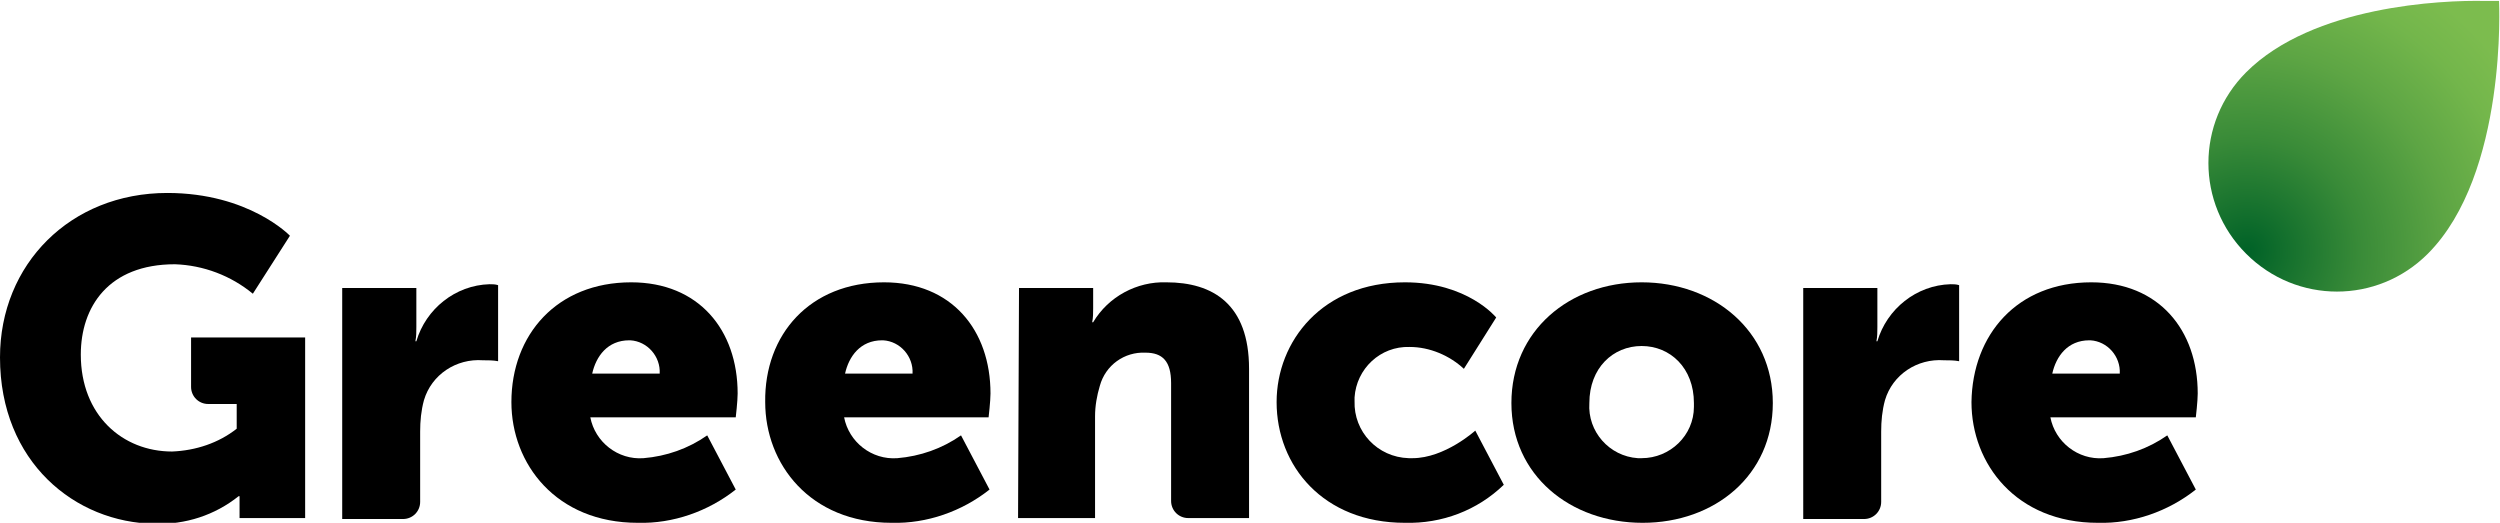
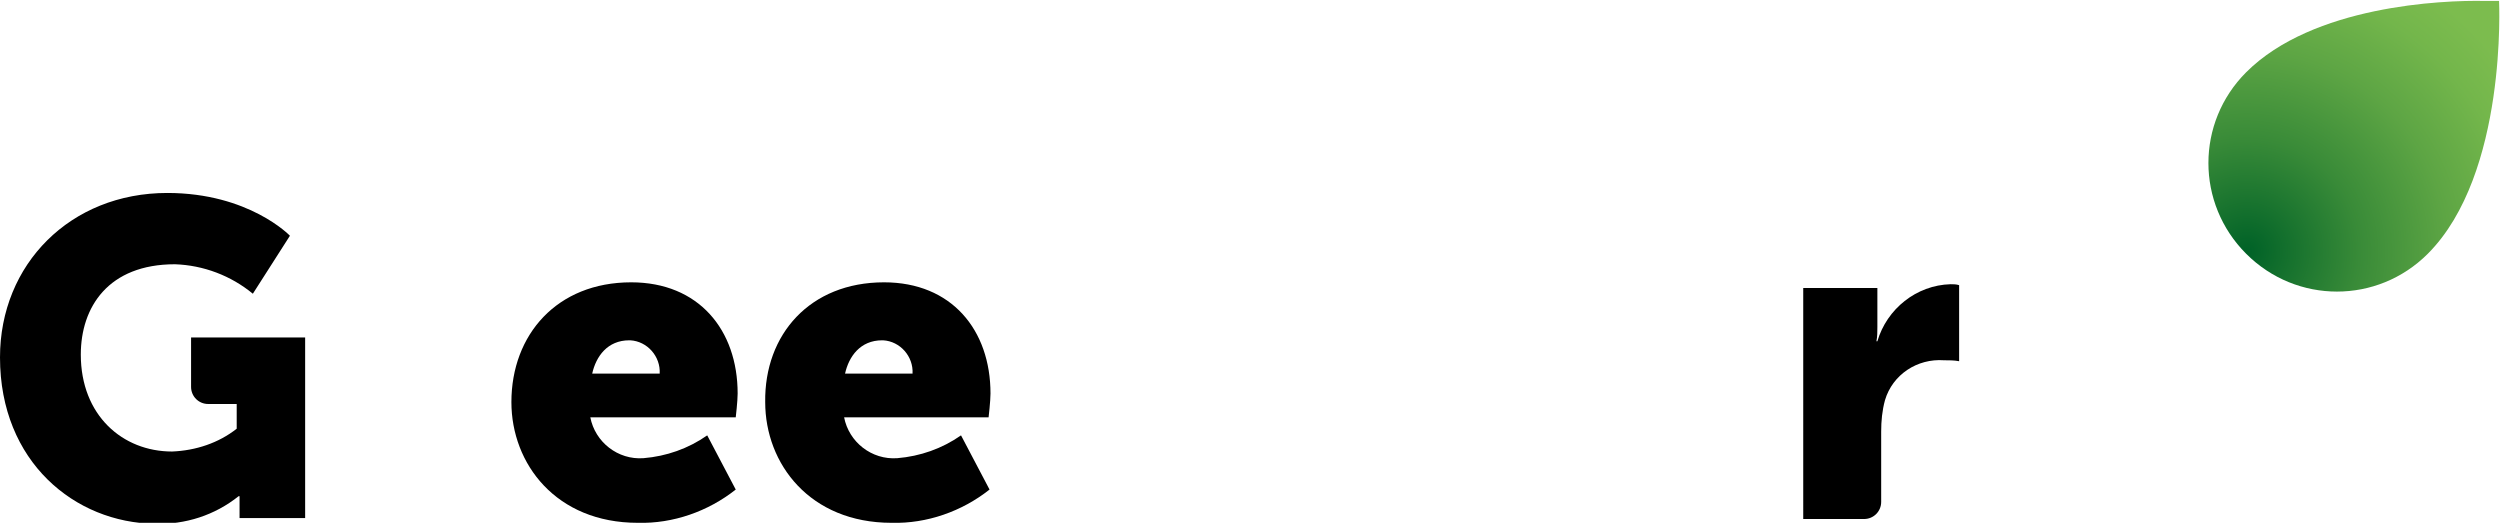
<svg xmlns="http://www.w3.org/2000/svg" xmlns:xlink="http://www.w3.org/1999/xlink" version="1.1" id="Layer_1" x="0px" y="0px" viewBox="0 0 263 55" style="enable-background:new 0 0 263 55;" xml:space="preserve">
  <style type="text/css">
	
		.st0{clip-path:url(#SVGID_00000183229822960844046370000009741221621131658132_);fill:url(#SVGID_00000046320798281616100130000015507568686615447960_);}
</style>
  <g>
    <path d="M17.6,20.3c8.6,0,12.9,4.5,12.9,4.5l-3.9,6.1c-2.3-1.9-5.2-3-8.2-3.1c-7,0-9.9,4.5-9.9,9.5c0,6.4,4.4,10.2,9.6,10.2   c2.5-0.1,4.9-0.9,6.8-2.4v-2.6h-3c-1,0-1.8-0.8-1.8-1.8v-5.2h12v19h-6.9v-0.9c0-0.7,0-1.4,0-1.4h-0.1c-2.5,2-5.6,3-8.8,2.9   C7.9,55,0,48.6,0,37.6C0,27.8,7.4,20.3,17.6,20.3" />
-     <path d="M36,30.3h7.8v4.1c0,0.5,0,1-0.1,1.5h0.1c1-3.4,4.1-5.9,7.7-6c0.3,0,0.6,0,0.9,0.1v8c-0.5-0.1-1.1-0.1-1.6-0.1   c-2.8-0.2-5.4,1.5-6.2,4.2c-0.3,1.1-0.4,2.2-0.4,3.3v7.4c0,1-0.8,1.8-1.8,1.8H36L36,30.3z" />
    <path d="M66.4,29.7c7.1,0,11.2,5,11.2,11.7c0,0.8-0.2,2.5-0.2,2.5H62.1c0.5,2.6,2.9,4.5,5.6,4.3c2.4-0.2,4.7-1,6.7-2.4l3,5.7   c-2.9,2.3-6.6,3.6-10.3,3.5c-8.6,0-13.3-6.2-13.3-12.7C53.8,35.2,58.6,29.7,66.4,29.7 M69.4,39.3c0.1-1.8-1.3-3.4-3.1-3.5   c0,0-0.1,0-0.1,0c-2.3,0-3.5,1.7-3.9,3.5H69.4z" />
    <path d="M93,29.7c7.1,0,11.2,5,11.2,11.7c0,0.8-0.2,2.5-0.2,2.5H88.8c0.5,2.6,2.9,4.5,5.6,4.3c2.4-0.2,4.7-1,6.7-2.4l3,5.7   c-2.9,2.3-6.6,3.6-10.3,3.5c-8.6,0-13.3-6.2-13.3-12.7C80.4,35.2,85.2,29.7,93,29.7 M96,39.3c0.1-1.8-1.3-3.4-3.1-3.5   c0,0-0.1,0-0.1,0c-2.3,0-3.5,1.7-3.9,3.5H96z" />
-     <path d="M107.2,30.3h7.8v2.1c0,0.5,0,1-0.1,1.5h0.1c1.6-2.7,4.6-4.3,7.7-4.2c4.9,0,8.7,2.3,8.7,9.1v15.7H125c-1,0-1.8-0.8-1.8-1.8   l0,0V40.3c0-2.3-0.9-3.2-2.7-3.2c-2.2-0.1-4.2,1.3-4.8,3.5c-0.3,1-0.5,2.1-0.5,3.2v10.7h-8.1L107.2,30.3z" />
-     <path d="M147.8,29.7c6.6,0,9.6,3.7,9.6,3.7l-3.4,5.4c-1.5-1.4-3.6-2.3-5.7-2.3c-3.1-0.1-5.6,2.3-5.8,5.3c0,0.1,0,0.3,0,0.4   c-0.1,3.2,2.4,5.9,5.7,6c0.1,0,0.3,0,0.4,0c3.4,0,6.6-2.9,6.6-2.9l3,5.7c-2.8,2.7-6.5,4.1-10.4,4c-8.6,0-13.5-6-13.5-12.7   C134.3,35.9,139.1,29.7,147.8,29.7" />
-     <path d="M172.7,29.7c7.6,0,13.8,5.1,13.8,12.7c0,7.6-6.1,12.6-13.7,12.6S159,50,159,42.4C159,34.8,165.1,29.7,172.7,29.7    M172.7,48.2c3,0,5.5-2.4,5.5-5.4c0-0.1,0-0.3,0-0.4c0-3.7-2.5-6-5.5-6s-5.5,2.3-5.5,6c-0.2,3,2.1,5.6,5.1,5.8   C172.5,48.2,172.6,48.2,172.7,48.2" />
    <path d="M189.7,30.3h7.8v4.1c0,0.5,0,1-0.1,1.5h0.1c1-3.4,4.1-5.9,7.7-6c0.3,0,0.6,0,0.9,0.1v8c-0.5-0.1-1.1-0.1-1.6-0.1   c-2.8-0.2-5.4,1.5-6.2,4.2c-0.3,1.1-0.4,2.2-0.4,3.3v7.4c0,1-0.8,1.8-1.8,1.8h-6.4V30.3z" />
-     <path d="M220,29.7c7.1,0,11.2,5,11.2,11.7c0,0.8-0.2,2.5-0.2,2.5h-15.3c0.5,2.6,2.9,4.5,5.6,4.3c2.4-0.2,4.7-1,6.7-2.4l3,5.7   c-2.9,2.3-6.6,3.6-10.3,3.5c-8.6,0-13.3-6.2-13.3-12.7C207.5,35.2,212.2,29.7,220,29.7 M223,39.3c0.1-1.8-1.3-3.4-3.1-3.5   c0,0-0.1,0-0.1,0c-2.3,0-3.5,1.7-3.9,3.5H223z" />
  </g>
  <g>
    <defs>
      <path id="SVGID_1_" d="M236.3,7.6c-5.3,5.3-5.3,13.8,0,19.1c5.3,5.3,13.8,5.3,19.1,0c8.4-8.4,7.5-26.6,7.5-26.6s-0.6,0-1.5,0    C256.9,0,243.3,0.6,236.3,7.6" />
    </defs>
    <clipPath id="SVGID_00000182520904292575267200000013316209744813325696_">
      <use xlink:href="#SVGID_1_" style="overflow:visible;" />
    </clipPath>
    <radialGradient id="SVGID_00000138555139954724260260000001200415657065652645_" cx="-1004.172" cy="-515.11" r="36.915" gradientTransform="matrix(0.707 -0.707 -0.707 -0.707 582.169 -1047.698)" gradientUnits="userSpaceOnUse">
      <stop offset="0" style="stop-color:#006227" />
      <stop offset="3.600000e-02" style="stop-color:#066629" />
      <stop offset="0.321" style="stop-color:#398B38" />
      <stop offset="0.57" style="stop-color:#5DA544" />
      <stop offset="0.771" style="stop-color:#73B64B" />
      <stop offset="0.9" style="stop-color:#7CBC4E" />
      <stop offset="1" style="stop-color:#7CBC4E" />
    </radialGradient>
    <polygon style="clip-path:url(#SVGID_00000182520904292575267200000013316209744813325696_);fill:url(#SVGID_00000138555139954724260260000001200415657065652645_);" points="   215,16 247.4,-16.4 279.8,16 247.4,48.4  " />
  </g>
</svg>